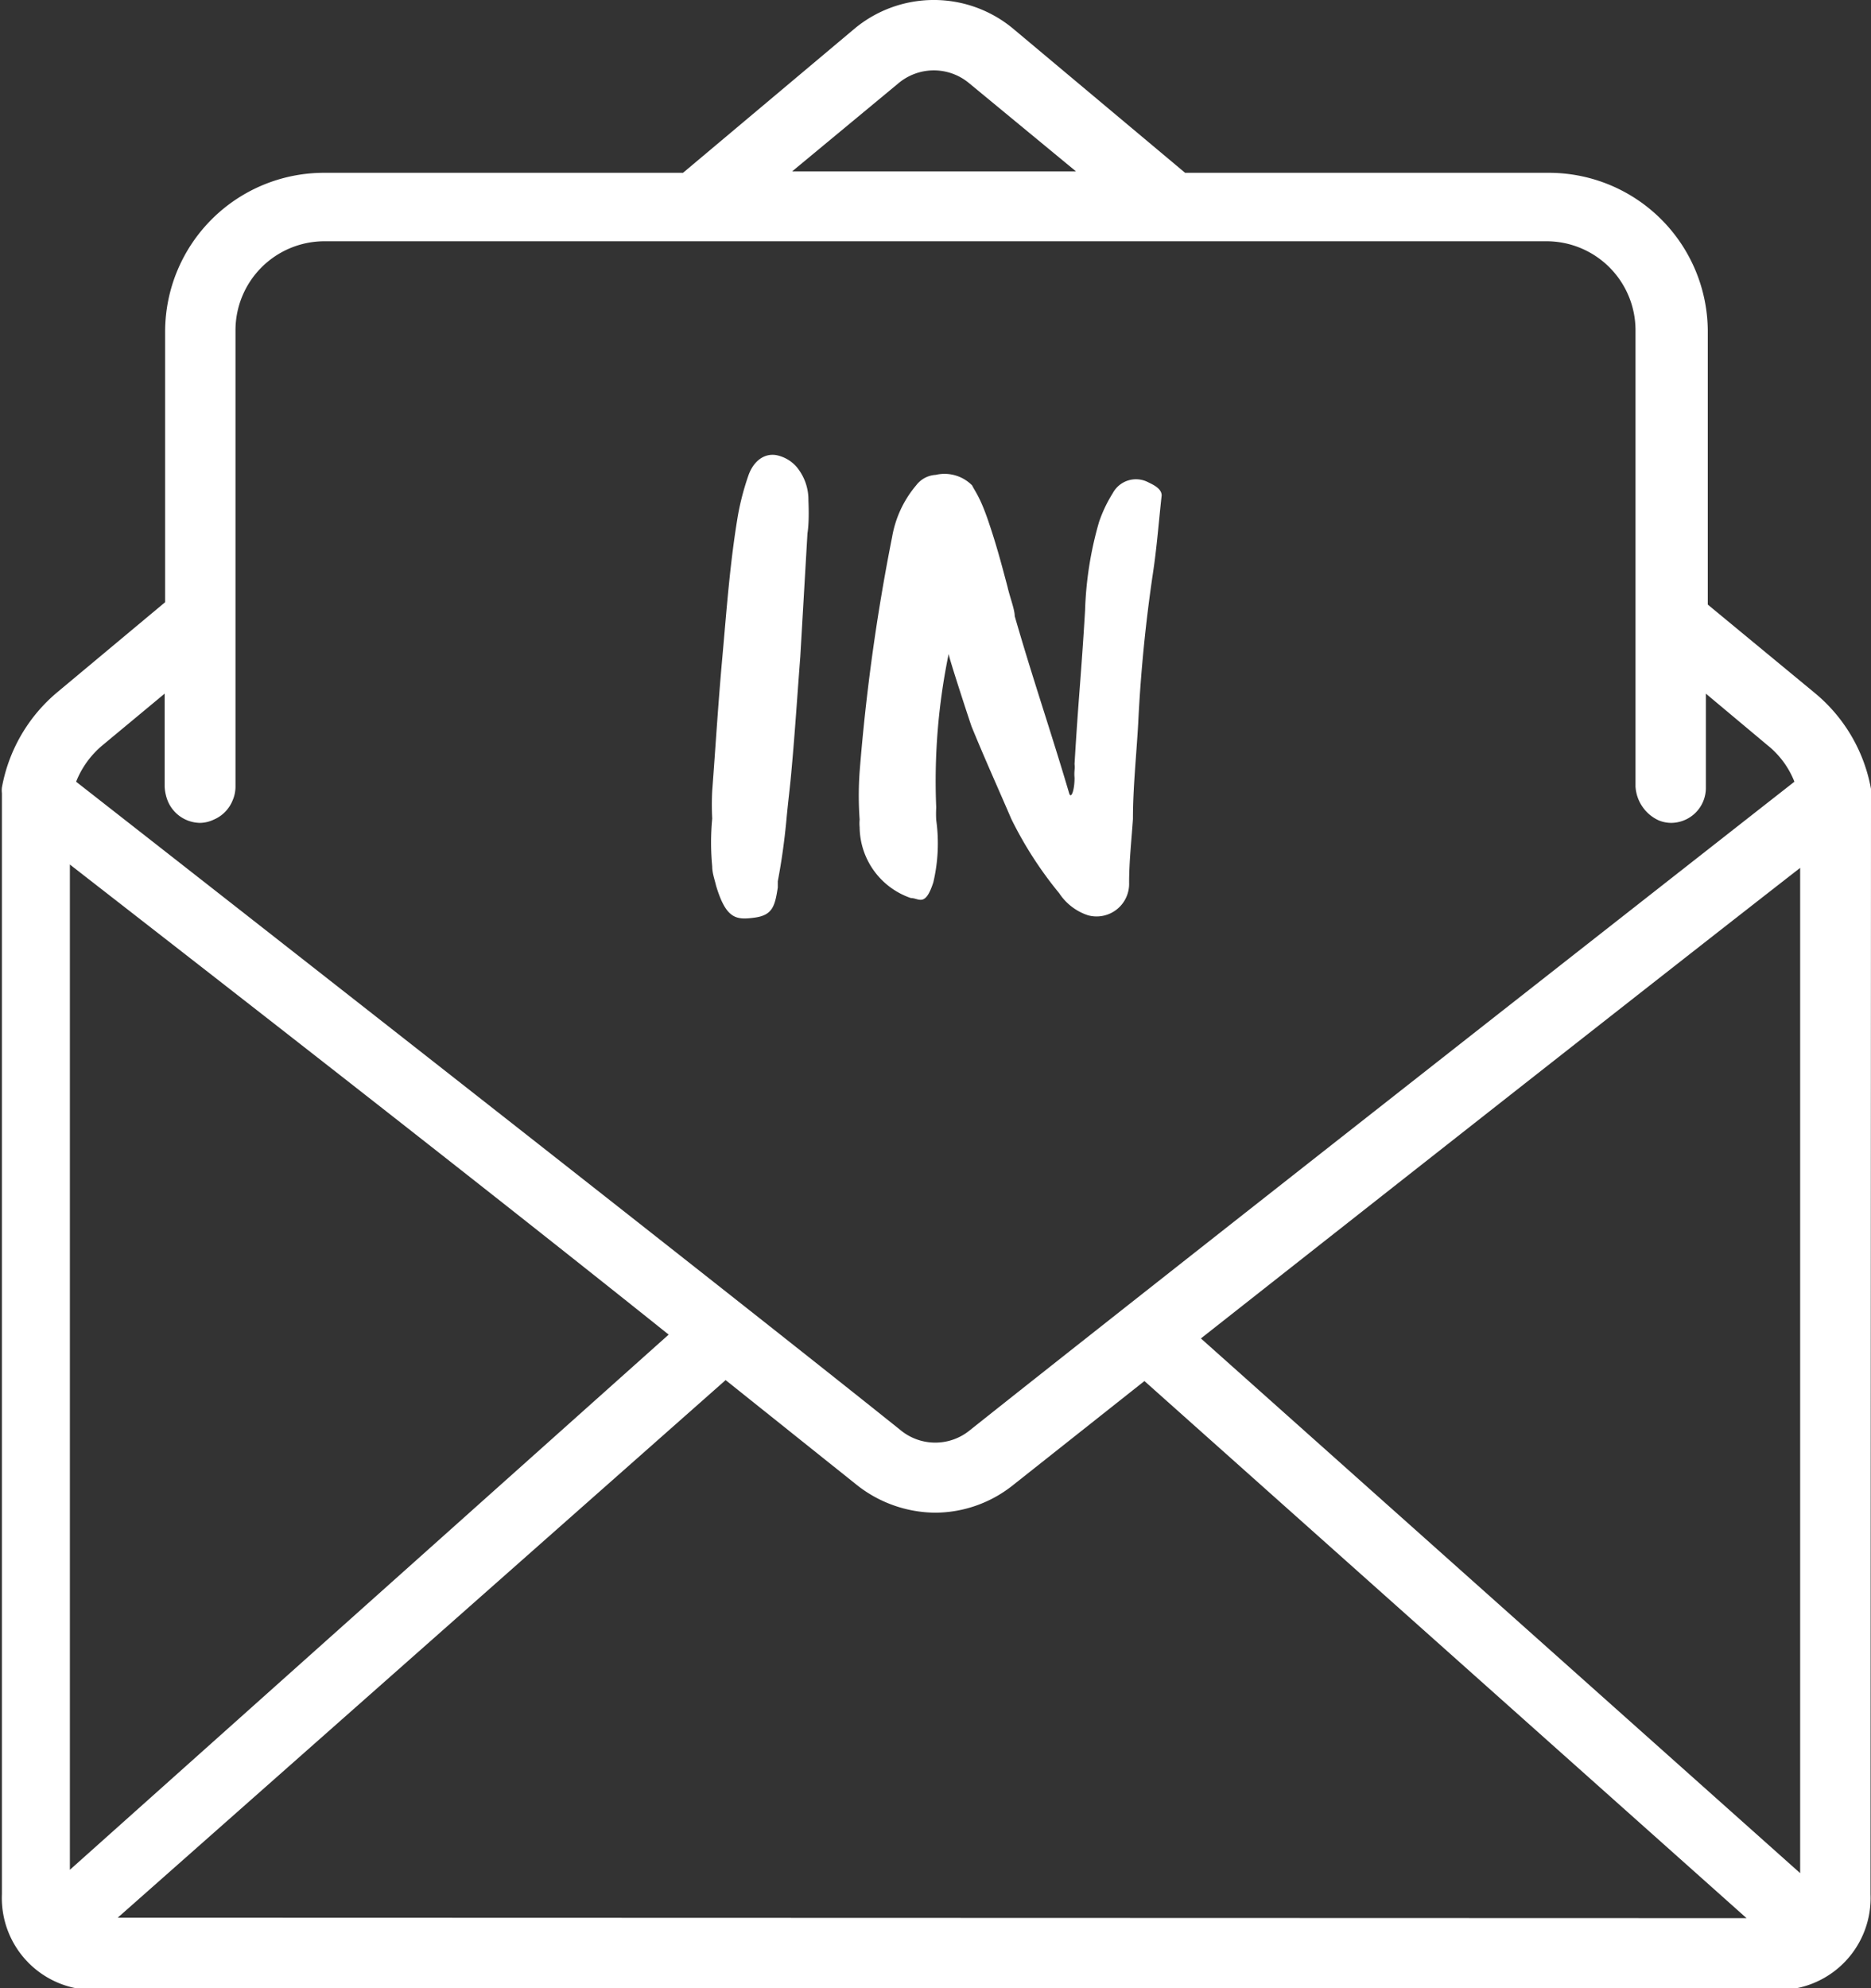
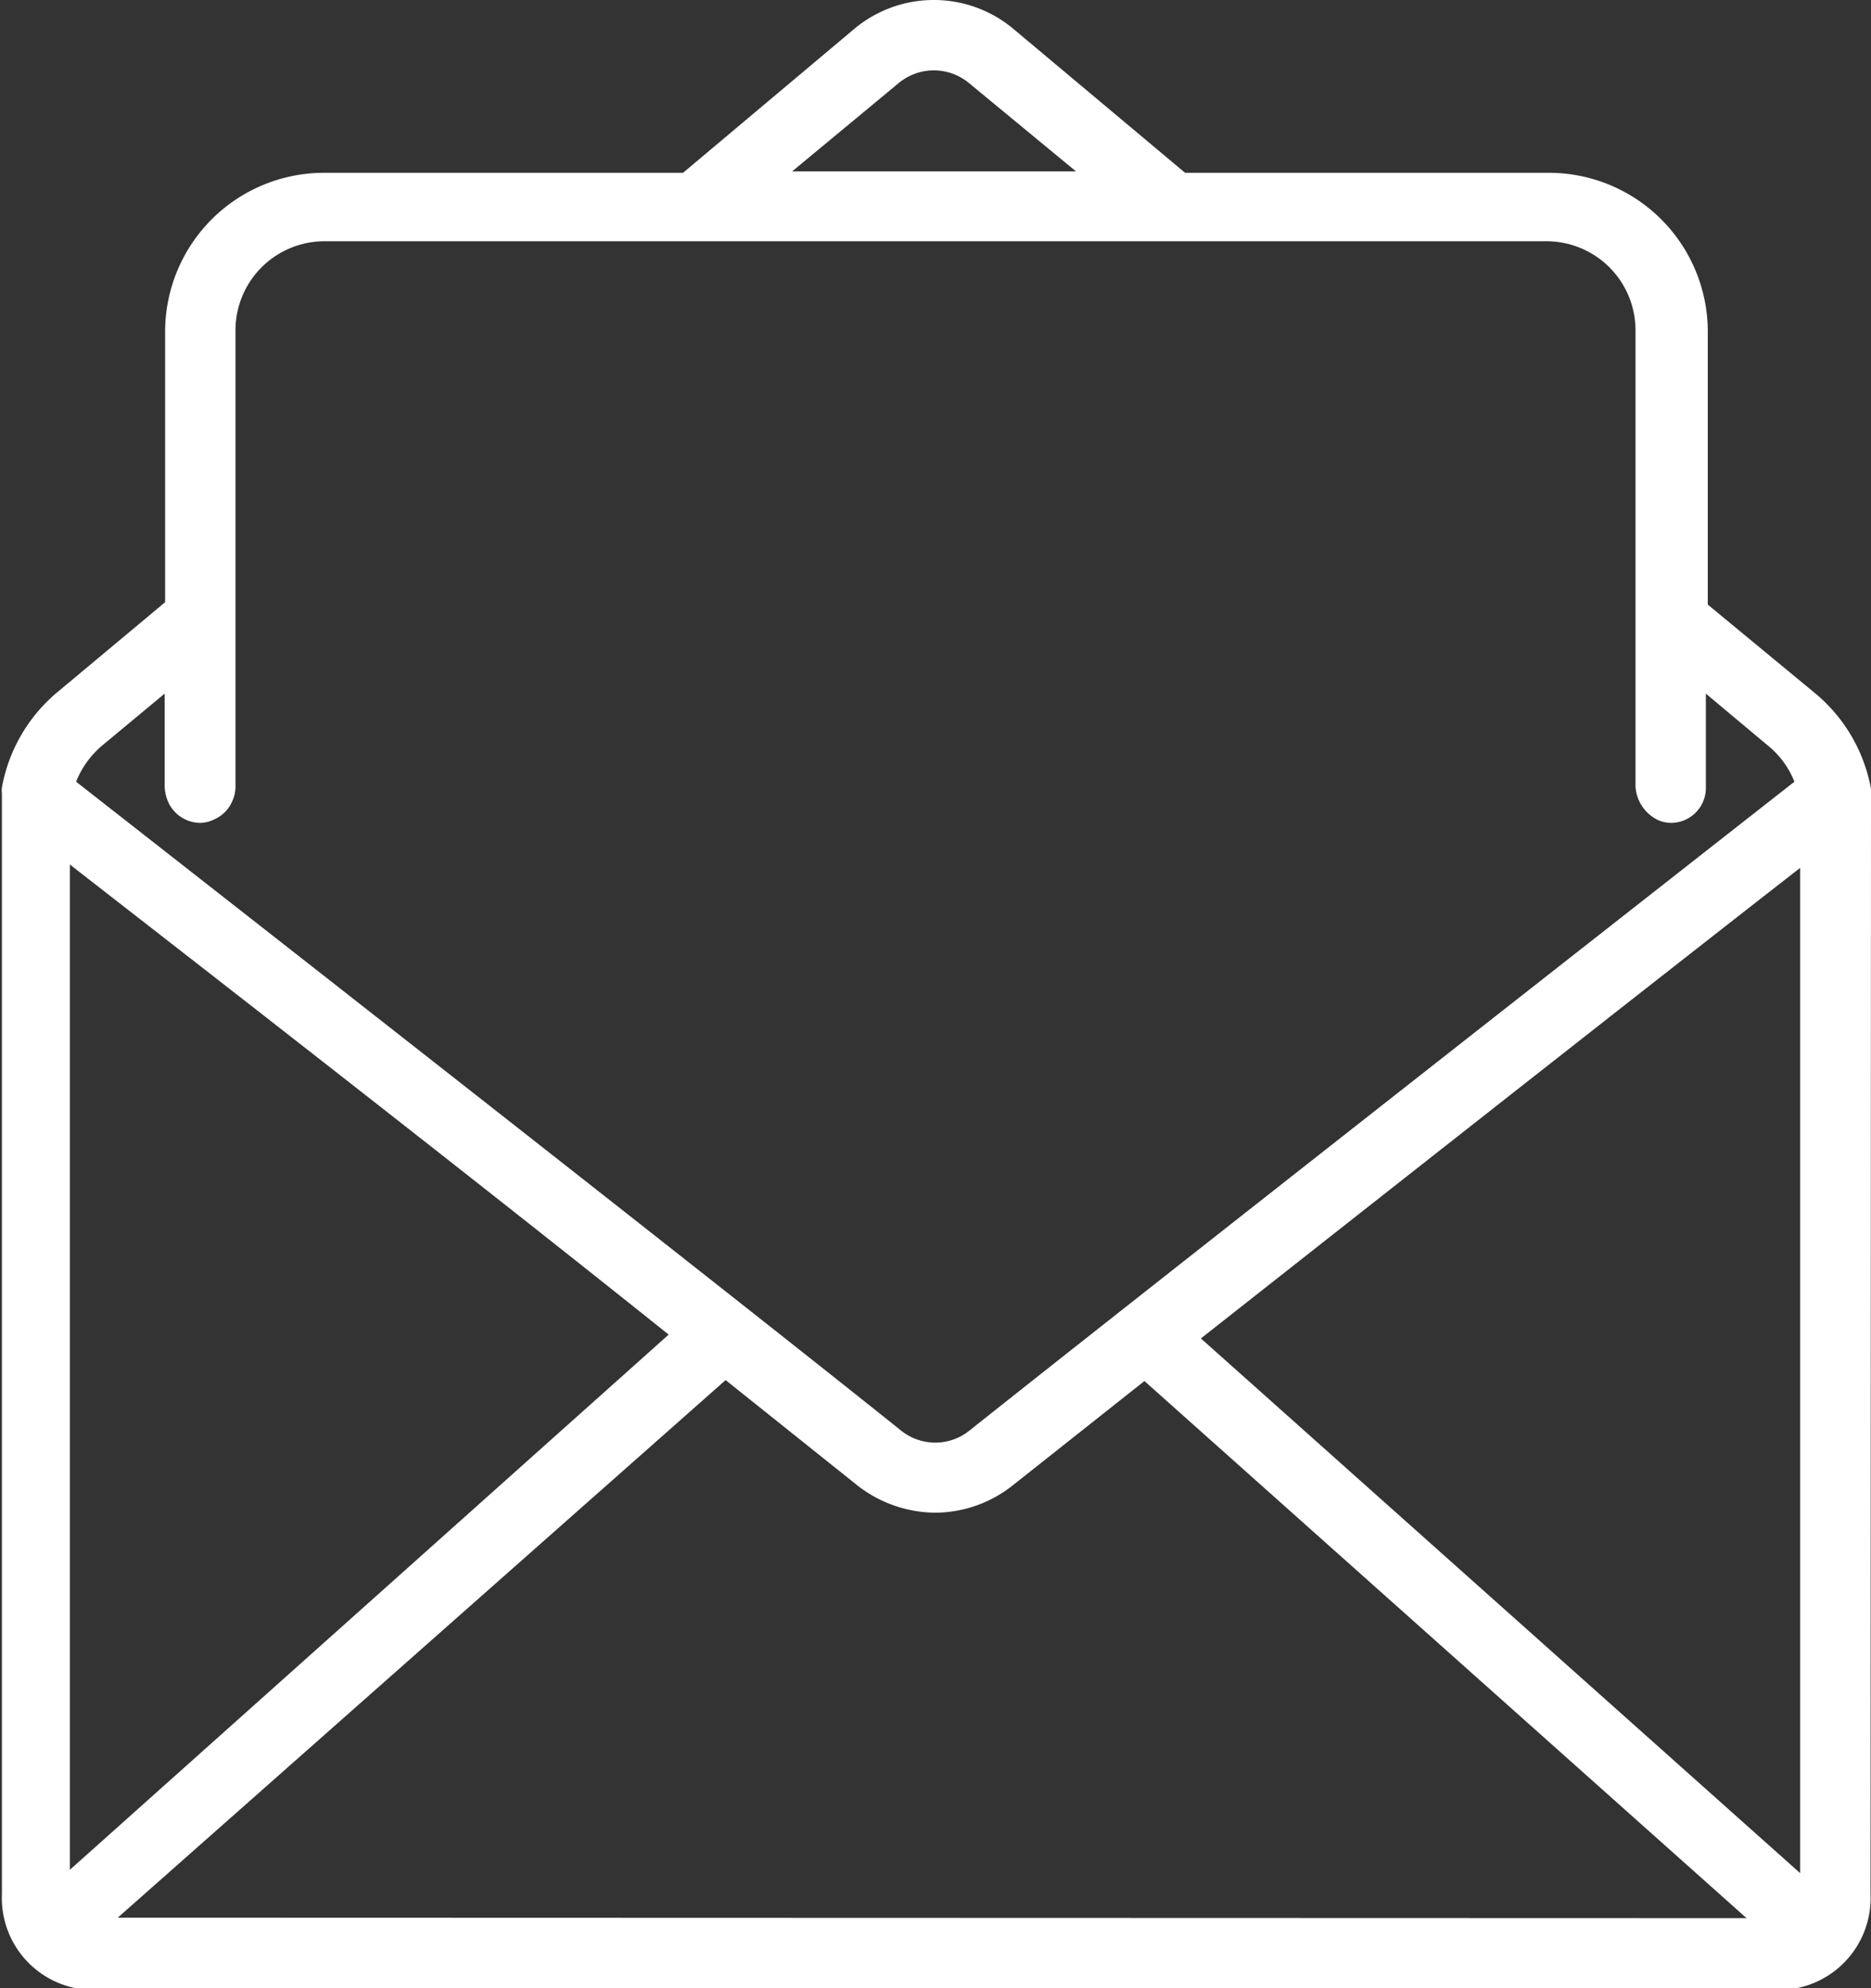
<svg xmlns="http://www.w3.org/2000/svg" id="Layer_1" data-name="Layer 1" viewBox="0 0 39.09 41.53" style="fill: #ffffff">
  <rect x="0" y="0" width="39.09" height="41.53" fill="#333333" stroke="none" />
  <title>icon-insider-news</title>
  <path d="M45,20.64a.49.49,0,0,0,0-.12,3.38,3.38,0,0,0-1.17-2l-2.24-1.85v-5.7a3.32,3.32,0,0,0-3.31-3.32H30.67l-3.58-3a2.59,2.59,0,0,0-3.34,0l-3.57,3H12.67a3.32,3.32,0,0,0-3.31,3.32v.85s0,0,0,0v4.8L7.12,18.49a3.38,3.38,0,0,0-1.17,2,.49.49,0,0,0,0,.12l0,23a1.92,1.92,0,0,0,1.88,2H43.11a1.92,1.92,0,0,0,1.88-2ZM24.68,5.78a1.15,1.15,0,0,1,1.48,0l2.23,1.84H22.46ZM8.05,19.61l1.3-1.08v.94h0v1a.94.94,0,0,0,.06.29.74.74,0,0,0,.68.47.69.69,0,0,0,.29-.07.73.73,0,0,0,.39-.4.72.72,0,0,0,.06-.29V17.25h0V10.94a1.86,1.86,0,0,1,1.85-1.86H38.23a1.86,1.86,0,0,1,1.85,1.86v.83s0,0,0,.06v7.64h0v1a.83.83,0,0,0,.49.71.7.7,0,0,0,.25.05.73.73,0,0,0,.73-.73h0s0,0,0,0V18.53l1.29,1.08a1.84,1.84,0,0,1,.56.76C41,22.25,29.84,31,26.17,33.92a1.14,1.14,0,0,1-1.44,0C20.85,30.81,8.56,21.2,7.5,20.37A1.91,1.91,0,0,1,8.05,19.61ZM7.37,43.1l0-21c1.68,1.31,8,6.21,12.51,9.82Zm1,1L21.07,32.87l2.74,2.19a2.67,2.67,0,0,0,1.64.58,2.62,2.62,0,0,0,1.63-.58l2.74-2.17L42.4,44.11ZM31,32c4.24-3.34,10-7.87,12.52-9.83l0,21Z" transform="translate(-5.91 -4.04)" />
-   <path d="M25.41,22.47a3.54,3.54,0,0,0,.06-1.3,2.26,2.26,0,0,1,0-.26,13.14,13.14,0,0,1,.26-3.21c0,.07.47,1.5.48,1.52.27.66.55,1.28.83,1.93v0a8,8,0,0,0,1,1.55,1.15,1.15,0,0,0,.6.46.68.68,0,0,0,.86-.68c0-.44.05-.89.08-1.33,0-.65.07-1.3.11-2A31.74,31.74,0,0,1,30,16c.08-.53.12-1.07.18-1.61,0-.15-.19-.23-.29-.28a.55.55,0,0,0-.73.23,2.86,2.86,0,0,0-.29.61,7.44,7.44,0,0,0-.29,1.84c-.08,1.35-.14,1.85-.22,3.21a.57.57,0,0,1,0,.13.9.9,0,0,0,0,.16c0,.26-.07.44-.11.33-.38-1.29-.77-2.42-1.14-3.71,0-.14-.1-.39-.15-.61-.13-.49-.23-.87-.4-1.37s-.27-.61-.34-.75a.81.81,0,0,0-.76-.22.55.55,0,0,0-.41.22,2.26,2.26,0,0,0-.5,1.07,42.32,42.32,0,0,0-.68,4.91,7,7,0,0,0,0,1,.86.86,0,0,0,0,.16,1.58,1.58,0,0,0,1.07,1.48C25.11,22.8,25.24,23,25.41,22.47Z" transform="translate(-5.91 -4.04)" />
-   <path d="M22.8,14.5a1.07,1.07,0,0,0-.25-.71.76.76,0,0,0-.41-.24c-.25-.05-.49.11-.6.44a5.54,5.54,0,0,0-.21.8c-.17,1-.24,2-.33,3s-.14,1.85-.21,2.77a5.63,5.63,0,0,0,0,.58,5.25,5.25,0,0,0,0,1c0,.14.05.27.08.4.21.7.42.72.8.67s.43-.24.49-.63l0-.13c.08-.42.14-.85.18-1.28s.08-.72.11-1.08c.07-.77.12-1.55.18-2.33l.15-2.58h0C22.81,15,22.81,14.72,22.8,14.5Z" transform="translate(-5.91 -4.04)" />
</svg>